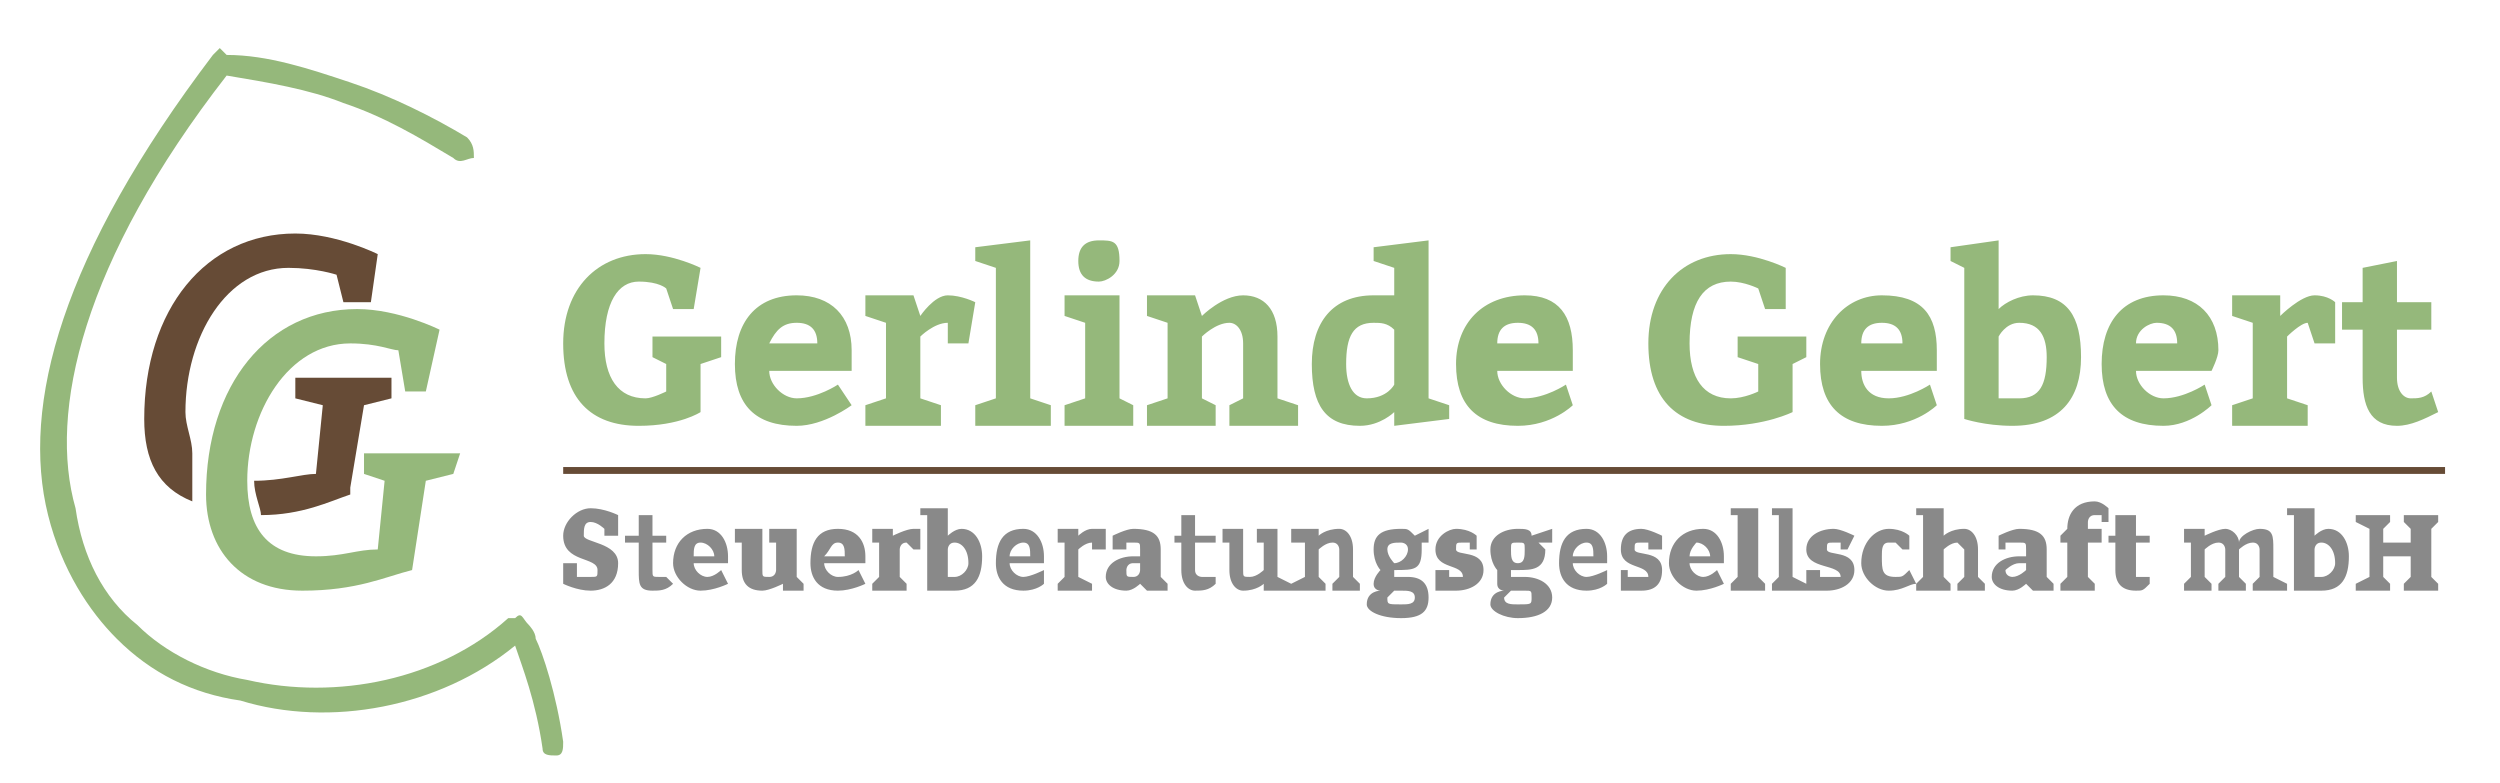
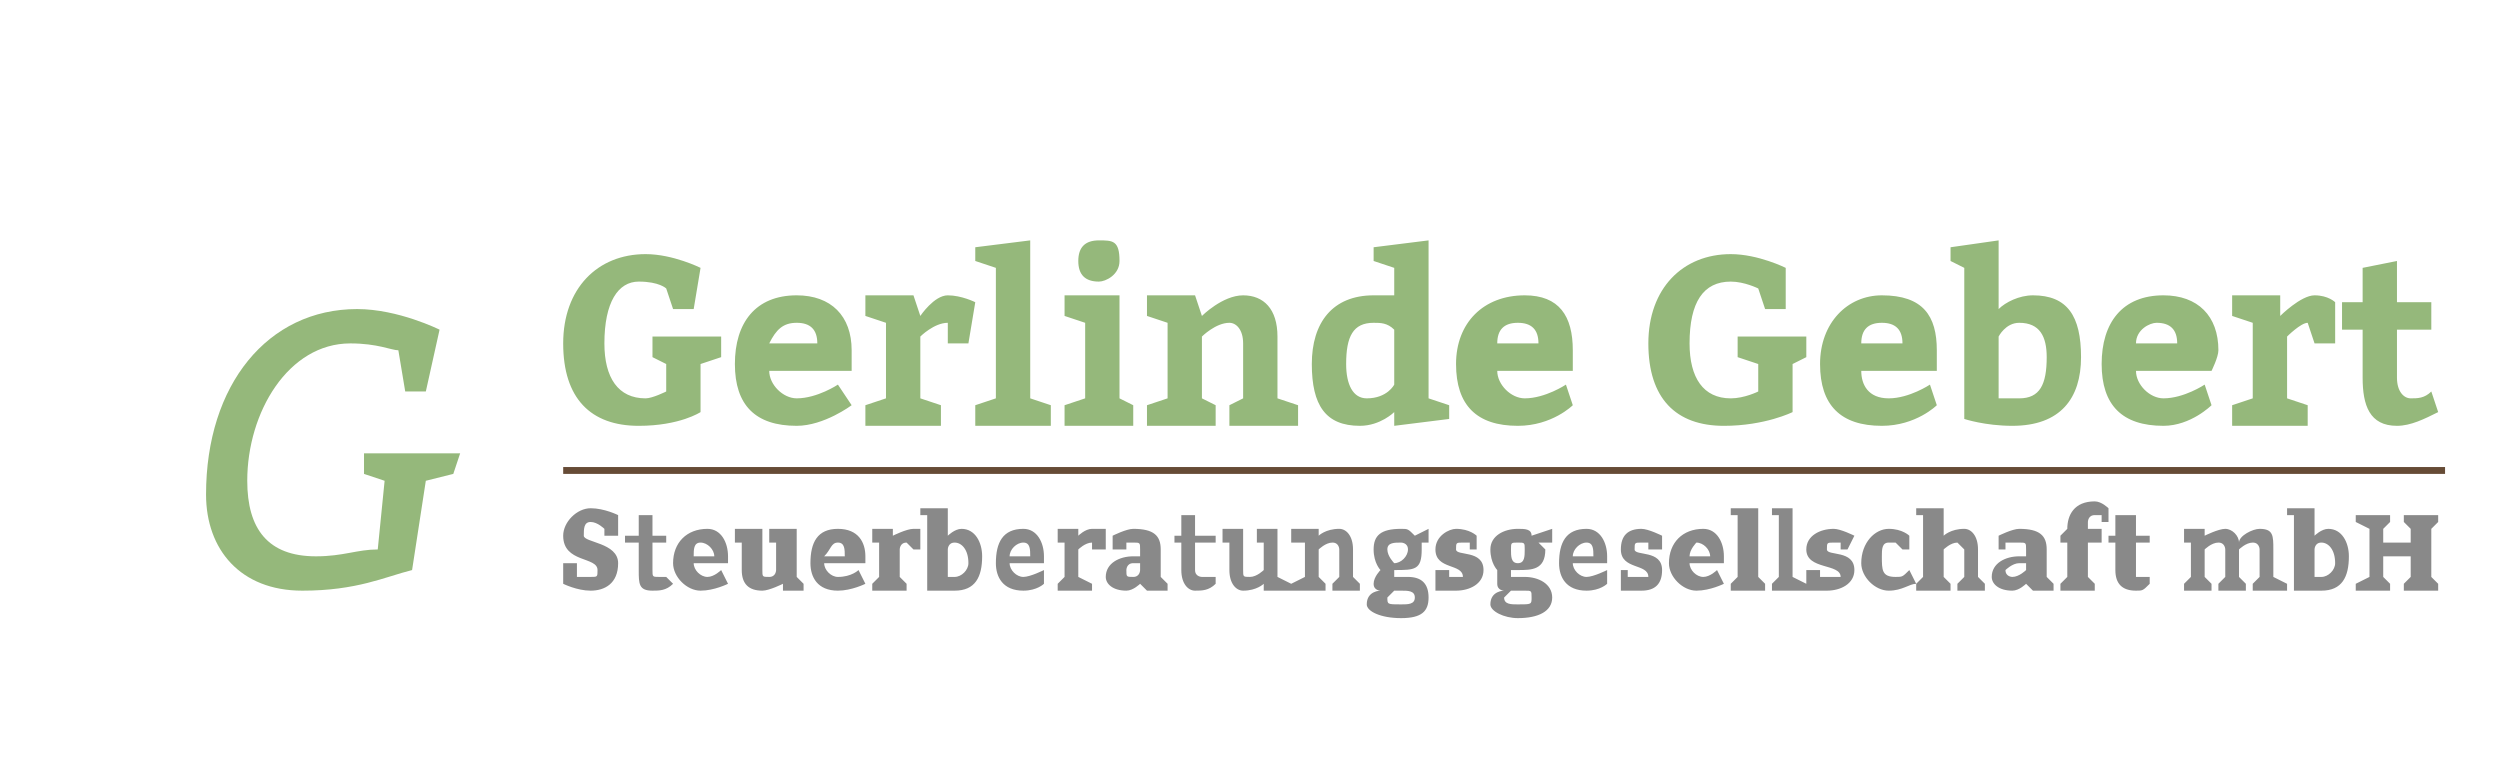
<svg xmlns="http://www.w3.org/2000/svg" xml:space="preserve" width="364px" height="114px" version="1.1" style="shape-rendering:geometricPrecision; text-rendering:geometricPrecision; image-rendering:optimizeQuality; fill-rule:evenodd; clip-rule:evenodd" viewBox="0 0 364 114">
  <defs>
    <style type="text/css">
   
    .fil3 {fill:#664B36}
    .fil2 {fill:#898989;fill-rule:nonzero}
    .fil0 {fill:#664B36;fill-rule:nonzero}
    .fil1 {fill:#95B87B;fill-rule:nonzero}
   
  </style>
  </defs>
  <g id="Ebene_x0020_1">
    <g id="_1784533840800">
-       <path class="fil0" d="M35 75c-1,0 -3,0 -4,0 0,-1 0,-2 0,-3 0,-1 0,-2 0,-3 1,0 2,1 3,1 0,0 0,0 0,0 0,2 0,4 1,5zm-7 -2c-5,-2 -7,-6 -7,-12 0,-16 9,-27 22,-27 6,0 12,3 12,3l-1 7c-1,0 -2,0 -2,0 -1,0 -2,0 -2,0l-1 -4c0,0 -3,-1 -7,-1 -9,0 -15,10 -15,21 0,2 1,4 1,6 0,2 0,4 0,6 0,0 0,1 0,1zm9 -3c4,0 7,-1 9,-1l1 -10 -4 -1 0 -3 14 0 0 2c0,0 0,0 0,1l0 0 -4 1 -1 6 -1 6 0 1c-3,1 -7,3 -13,3 0,-1 -1,-3 -1,-5l0 0z" />
      <path class="fil1" d="M44 86c-9,0 -14,-6 -14,-14 0,-16 9,-27 22,-27 6,0 12,3 12,3l-2 9 -3 0 -1 -6c-1,0 -3,-1 -7,-1 -9,0 -15,10 -15,20 0,7 3,11 10,11 4,0 6,-1 9,-1l1 -10 -3 -1 0 -3 14 0 -1 3 -4 1 -2 13c-4,1 -8,3 -16,3z" />
-       <path class="fil1" d="M68 20c1,1 1,2 1,3 -1,0 -2,1 -3,0 -5,-3 -10,-6 -16,-8 -5,-2 -11,-3 -17,-4 -21,27 -26,49 -22,63 1,7 4,13 9,17 4,4 10,7 16,8 13,3 28,0 38,-9 0,0 0,0 1,0l0 0c1,-1 1,0 2,1 0,0 1,1 1,2 1,2 3,8 4,15 0,1 0,2 -1,2 -1,0 -2,0 -2,-1 -1,-7 -3,-12 -4,-15 -11,9 -27,12 -40,8 -7,-1 -13,-4 -18,-9 -4,-4 -8,-10 -10,-18 -4,-16 2,-38 24,-67l1 -1 1 1c6,0 12,2 18,4 6,2 12,5 17,8z" />
      <path class="fil1" d="M98 45l3 0 1 -6c0,0 -4,-2 -8,-2 -7,0 -12,5 -12,13 0,8 4,12 11,12 6,0 9,-2 9,-2l0 -7 3 -1 0 -3 -10 0 0 3 2 1 0 4c0,0 -2,1 -3,1 -4,0 -6,-3 -6,-8 0,-6 2,-9 5,-9 3,0 4,1 4,1l1 3zm26 9c0,0 0,-2 0,-3 0,-5 -3,-8 -8,-8 -6,0 -9,4 -9,10 0,6 3,9 9,9 4,0 8,-3 8,-3l-2 -3c0,0 -3,2 -6,2 -2,0 -4,-2 -4,-4l12 0zm-8 -7c2,0 3,1 3,3l-7 0c1,-2 2,-3 4,-3zm17 -4l-7 0 0 3 3 1 0 11 -3 1 0 3 11 0 0 -3 -3 -1 0 -9c0,0 2,-2 4,-2l0 3 3 0 1 -6c0,0 -2,-1 -4,-1 -2,0 -4,3 -4,3l-1 -3zm17 15l0 -23 -8 1 0 2 3 1 0 19 -3 1 0 3 11 0 0 -3 -3 -1zm7 -20c0,2 1,3 3,3 1,0 3,-1 3,-3 0,-3 -1,-3 -3,-3 -2,0 -3,1 -3,3zm6 20l0 -15 -8 0 0 3 3 1 0 11 -3 1 0 3 10 0 0 -3 -2 -1zm11 -15l-7 0 0 3 3 1 0 11 -3 1 0 3 10 0 0 -3 -2 -1 0 -9c0,0 2,-2 4,-2 1,0 2,1 2,3l0 8 -2 1 0 3 10 0 0 -3 -3 -1 0 -9c0,-4 -2,-6 -5,-6 -3,0 -6,3 -6,3l-1 -3zm29 19l8 -1 0 -2 -3 -1 0 -23 -8 1 0 2 3 1 0 4c-1,0 -2,0 -3,0 -6,0 -9,4 -9,10 0,6 2,9 7,9 3,0 5,-2 5,-2l0 2zm0 -6c0,0 -1,2 -4,2 -2,0 -3,-2 -3,-5 0,-4 1,-6 4,-6 1,0 2,0 3,1l0 8zm26 -2c0,0 0,-2 0,-3 0,-5 -2,-8 -7,-8 -6,0 -10,4 -10,10 0,6 3,9 9,9 5,0 8,-3 8,-3l-1 -3c0,0 -3,2 -6,2 -2,0 -4,-2 -4,-4l11 0zm-8 -7c2,0 3,1 3,3l-6 0c0,-2 1,-3 3,-3zm36 -2l3 0 0 -6c0,0 -4,-2 -8,-2 -7,0 -12,5 -12,13 0,8 4,12 11,12 6,0 10,-2 10,-2l0 -7 2 -1 0 -3 -10 0 0 3 3 1 0 4c0,0 -2,1 -4,1 -4,0 -6,-3 -6,-8 0,-6 2,-9 6,-9 2,0 4,1 4,1l1 3zm25 9c0,0 0,-2 0,-3 0,-5 -2,-8 -8,-8 -5,0 -9,4 -9,10 0,6 3,9 9,9 5,0 8,-3 8,-3l-1 -3c0,0 -3,2 -6,2 -3,0 -4,-2 -4,-4l11 0zm-8 -7c2,0 3,1 3,3l-6 0c0,-2 1,-3 3,-3zm17 -12l-7 1 0 2 2 1 0 22c0,0 3,1 7,1 7,0 10,-4 10,-10 0,-6 -2,-9 -7,-9 -2,0 -4,1 -5,2l0 -10zm0 14c0,0 1,-2 3,-2 3,0 4,2 4,5 0,4 -1,6 -4,6 -2,0 -3,0 -3,0l0 -9zm31 5c0,0 1,-2 1,-3 0,-5 -3,-8 -8,-8 -6,0 -9,4 -9,10 0,6 3,9 9,9 4,0 7,-3 7,-3l-1 -3c0,0 -3,2 -6,2 -2,0 -4,-2 -4,-4l11 0zm-8 -7c2,0 3,1 3,3l-6 0c0,-2 2,-3 3,-3zm18 -4l-7 0 0 3 3 1 0 11 -3 1 0 3 11 0 0 -3 -3 -1 0 -9c0,0 2,-2 3,-2l1 3 3 0 0 -6c0,0 -1,-1 -3,-1 -2,0 -5,3 -5,3l0 -3zm17 19c2,0 4,-1 6,-2l-1 -3c-1,1 -2,1 -3,1 -1,0 -2,-1 -2,-3l0 -7 5 0 0 -4 -5 0 0 -6 -5 1 0 5 -3 0 0 4 3 0 0 7c0,4 1,7 5,7z" />
      <path class="fil2" d="M84 82l-2 0 0 3c0,0 2,1 4,1 2,0 4,-1 4,-4 0,-3 -5,-3 -5,-4 0,-1 0,-2 1,-2 1,0 2,1 2,1l0 1 2 0 0 -3c0,0 -2,-1 -4,-1 -2,0 -4,2 -4,4 0,4 5,3 5,5 0,1 0,1 -1,1 -1,0 -2,0 -2,0l0 -2zm11 4c1,0 2,0 3,-1l-1 -1c0,0 -1,0 -1,0 -1,0 -1,0 -1,-1l0 -4 2 0 0 -1 -2 0 0 -3 -2 0 0 3 -2 0 0 1 2 0 0 4c0,2 0,3 2,3zm11 -4c0,0 0,-1 0,-1 0,-2 -1,-4 -3,-4 -3,0 -5,2 -5,5 0,2 2,4 4,4 2,0 4,-1 4,-1l-1 -2c0,0 -1,1 -2,1 -1,0 -2,-1 -2,-2l5 0zm-4 -3c1,0 2,1 2,2l-3 0c0,-1 0,-2 1,-2zm5 0l1 0 0 4c0,2 1,3 3,3 1,0 3,-1 3,-1l0 1 3 0 0 -1 -1 -1 0 -7 -4 0 0 2 1 0 0 4c0,0 0,1 -1,1 -1,0 -1,0 -1,-1l0 -6 -4 0 0 2zm19 3c0,0 0,-1 0,-1 0,-2 -1,-4 -4,-4 -3,0 -4,2 -4,5 0,2 1,4 4,4 2,0 4,-1 4,-1l-1 -2c0,0 -1,1 -3,1 -1,0 -2,-1 -2,-2l6 0zm-4 -3c1,0 1,1 1,2l-3 0c1,-1 1,-2 2,-2zm8 -2l-3 0 0 2 1 0 0 5 -1 1 0 1 5 0 0 -1 -1 -1 0 -4c0,0 0,-1 1,-1l1 1 1 0 0 -3c0,0 -1,0 -1,0 -1,0 -3,1 -3,1l0 -1zm8 -3l-4 0 0 1 1 0 0 11c0,0 2,0 4,0 3,0 4,-2 4,-5 0,-2 -1,-4 -3,-4 -1,0 -2,1 -2,1l0 -4zm0 6c0,0 0,-1 1,-1 1,0 2,1 2,3 0,1 -1,2 -2,2 -1,0 -1,0 -1,0l0 -4zm14 2c0,0 0,-1 0,-1 0,-2 -1,-4 -3,-4 -3,0 -4,2 -4,5 0,2 1,4 4,4 2,0 3,-1 3,-1l0 -2c0,0 -2,1 -3,1 -1,0 -2,-1 -2,-2l5 0zm-3 -3c1,0 1,1 1,2l-3 0c0,-1 1,-2 2,-2zm8 -2l-3 0 0 2 1 0 0 5 -1 1 0 1 5 0 0 -1 -2 -1 0 -4c0,0 1,-1 2,-1l0 1 2 0 0 -3c0,0 -1,0 -2,0 -1,0 -2,1 -2,1l0 -1zm10 9l3 0 0 -1 -1 -1 0 -4c0,-2 -1,-3 -4,-3 -1,0 -3,1 -3,1l0 2 2 0 0 -1c0,0 0,0 1,0 1,0 1,0 1,1l0 1 -1 0c-2,0 -4,1 -4,3 0,1 1,2 3,2 1,0 2,-1 2,-1l1 1zm-3 -3c0,0 0,-1 1,-1l1 0 0 1c0,0 0,1 -1,1 -1,0 -1,0 -1,-1zm10 3c1,0 2,0 3,-1l0 -1c-1,0 -1,0 -2,0 0,0 -1,0 -1,-1l0 -4 3 0 0 -1 -3 0 0 -3 -2 0 0 3 -1 0 0 1 1 0 0 4c0,2 1,3 2,3zm4 -7l1 0 0 4c0,2 1,3 2,3 2,0 3,-1 3,-1l0 1 4 0 0 -1 -2 -1 0 -7 -3 0 0 2 1 0 0 4c0,0 -1,1 -2,1 -1,0 -1,0 -1,-1l0 -6 -3 0 0 2zm14 -2l-4 0 0 2 2 0 0 5 -2 1 0 1 5 0 0 -1 -1 -1 0 -4c0,0 1,-1 2,-1 1,0 1,1 1,1l0 4 -1 1 0 1 4 0 0 -1 -1 -1 0 -4c0,-2 -1,-3 -2,-3 -2,0 -3,1 -3,1l0 -1zm7 11c0,1 2,2 5,2 3,0 4,-1 4,-3 0,-2 -1,-3 -3,-3l-2 0 0 -1c0,0 0,0 0,0 3,0 4,0 4,-3 0,0 0,-1 0,-1l1 0 0 -2 -2 1c-1,-1 -1,-1 -2,-1 -3,0 -4,1 -4,3 0,2 1,3 1,3 0,0 -1,1 -1,2 0,1 1,1 1,1 0,0 -2,0 -2,2zm5 -9c0,0 1,0 1,1 0,1 -1,2 -2,2 0,0 -1,-1 -1,-2 0,-1 1,-1 2,-1zm0 7c1,0 2,0 2,1 0,1 -1,1 -2,1 -2,0 -2,0 -2,-1 0,0 1,-1 1,-1l1 0zm7 -3l-2 0 0 3c0,0 2,0 3,0 2,0 4,-1 4,-3 0,-3 -4,-2 -4,-3 0,-1 0,-1 1,-1 0,0 1,0 1,0l0 1 1 0 0 -2c0,0 -1,-1 -3,-1 -1,0 -3,1 -3,3 0,3 4,2 4,4 0,0 0,0 -1,0 -1,0 -1,0 -1,0l0 -1zm6 5c0,1 2,2 4,2 3,0 5,-1 5,-3 0,-2 -2,-3 -4,-3l-2 0 0 -1c0,0 0,0 1,0 2,0 4,0 4,-3 0,0 -1,-1 -1,-1l2 0 0 -2 -3 1c0,-1 -1,-1 -2,-1 -2,0 -4,1 -4,3 0,2 1,3 1,3 0,0 0,1 0,2 0,1 1,1 1,1 0,0 -2,0 -2,2zm4 -9c1,0 1,0 1,1 0,1 0,2 -1,2 -1,0 -1,-1 -1,-2 0,-1 0,-1 1,-1zm1 7c1,0 1,0 1,1 0,1 0,1 -2,1 -1,0 -2,0 -2,-1 0,0 1,-1 1,-1l2 0zm12 -4c0,0 0,-1 0,-1 0,-2 -1,-4 -3,-4 -3,0 -4,2 -4,5 0,2 1,4 4,4 2,0 3,-1 3,-1l0 -2c0,0 -2,1 -3,1 -1,0 -2,-1 -2,-2l5 0zm-3 -3c1,0 1,1 1,2l-3 0c0,-1 1,-2 2,-2zm6 4l-1 0 0 3c0,0 1,0 3,0 2,0 3,-1 3,-3 0,-3 -4,-2 -4,-3 0,-1 0,-1 1,-1 1,0 1,0 1,0l0 1 2 0 0 -2c0,0 -2,-1 -3,-1 -2,0 -3,1 -3,3 0,3 4,2 4,4 0,0 -1,0 -1,0 -1,0 -2,0 -2,0l0 -1zm14 -1c0,0 0,-1 0,-1 0,-2 -1,-4 -3,-4 -3,0 -5,2 -5,5 0,2 2,4 4,4 2,0 4,-1 4,-1l-1 -2c0,0 -1,1 -2,1 -1,0 -2,-1 -2,-2l5 0zm-4 -3c1,0 2,1 2,2l-3 0c0,-1 1,-2 1,-2zm9 5l0 -10 -4 0 0 1 1 0 0 9 -1 1 0 1 5 0 0 -1 -1 -1zm5 0l0 -10 -3 0 0 1 1 0 0 9 -1 1 0 1 5 0 0 -1 -2 -1zm4 -1l-2 0 0 3c0,0 2,0 3,0 2,0 4,-1 4,-3 0,-3 -4,-2 -4,-3 0,-1 0,-1 1,-1 0,0 1,0 1,0l0 1 1 0 1 -2c0,0 -2,-1 -3,-1 -2,0 -4,1 -4,3 0,3 5,2 5,4 0,0 -1,0 -2,0 -1,0 -1,0 -1,0l0 -1zm13 0c-1,1 -1,1 -2,1 -2,0 -2,-1 -2,-3 0,-1 0,-2 1,-2 1,0 1,0 1,0l1 1 1 0 0 -2c0,0 -1,-1 -3,-1 -2,0 -4,2 -4,5 0,2 2,4 4,4 2,0 3,-1 4,-1l-1 -2zm5 -9l-4 0 0 1 1 0 0 9 -1 1 0 1 5 0 0 -1 -1 -1 0 -4c0,0 1,-1 2,-1 0,0 1,1 1,1l0 4 -1 1 0 1 4 0 0 -1 -1 -1 0 -4c0,-2 -1,-3 -2,-3 -2,0 -3,1 -3,1l0 -4zm13 12l3 0 0 -1 -1 -1 0 -4c0,-2 -1,-3 -4,-3 -1,0 -3,1 -3,1l0 2 1 0 0 -1c0,0 1,0 2,0 1,0 1,0 1,1l0 1 -1 0c-2,0 -4,1 -4,3 0,1 1,2 3,2 1,0 2,-1 2,-1l1 1zm-4 -3c0,0 1,-1 2,-1l1 0 0 1c0,0 -1,1 -2,1 0,0 -1,0 -1,-1zm9 -6l-1 1 0 1 1 0 0 5 -1 1 0 1 5 0 0 -1 -1 -1 0 -5 2 0 0 -2 -2 0 0 -1c0,0 0,-1 1,-1 0,0 1,0 1,0l0 1 1 0 0 -2c0,0 -1,-1 -2,-1 -3,0 -4,2 -4,4l0 0zm10 9c1,0 1,0 2,-1l0 -1c-1,0 -1,0 -2,0 0,0 0,0 0,-1l0 -4 2 0 0 -1 -2 0 0 -3 -3 0 0 3 -1 0 0 1 1 0 0 4c0,2 1,3 3,3zm22 -1l-2 -1 0 -4c0,-2 0,-3 -2,-3 -1,0 -3,1 -3,2 0,-1 -1,-2 -2,-2 -1,0 -3,1 -3,1l0 -1 -3 0 0 2 1 0 0 5 -1 1 0 1 4 0 0 -1 -1 -1 0 -4c0,0 1,-1 2,-1 1,0 1,1 1,1l0 4 -1 1 0 1 4 0 0 -1 -1 -1 0 -4c0,0 1,-1 2,-1 1,0 1,1 1,1l0 4 -1 1 0 1 5 0 0 -1zm4 -11l-4 0 0 1 1 0 0 11c0,0 2,0 4,0 3,0 4,-2 4,-5 0,-2 -1,-4 -3,-4 -1,0 -2,1 -2,1l0 -4zm0 6c0,0 0,-1 1,-1 1,0 2,1 2,3 0,1 -1,2 -2,2 -1,0 -1,0 -1,0l0 -4zm6 6l5 0 0 -1 -1 -1 0 -3 4 0 0 3 -1 1 0 1 5 0 0 -1 -1 -1 0 -7 1 -1 0 -1 -5 0 0 1 1 1 0 2 -4 0 0 -2 1 -1 0 -1 -5 0 0 1 2 1 0 7 -2 1 0 1z" />
      <polygon class="fil3" points="82,69 356,69 356,68 82,68 " />
    </g>
  </g>
</svg>